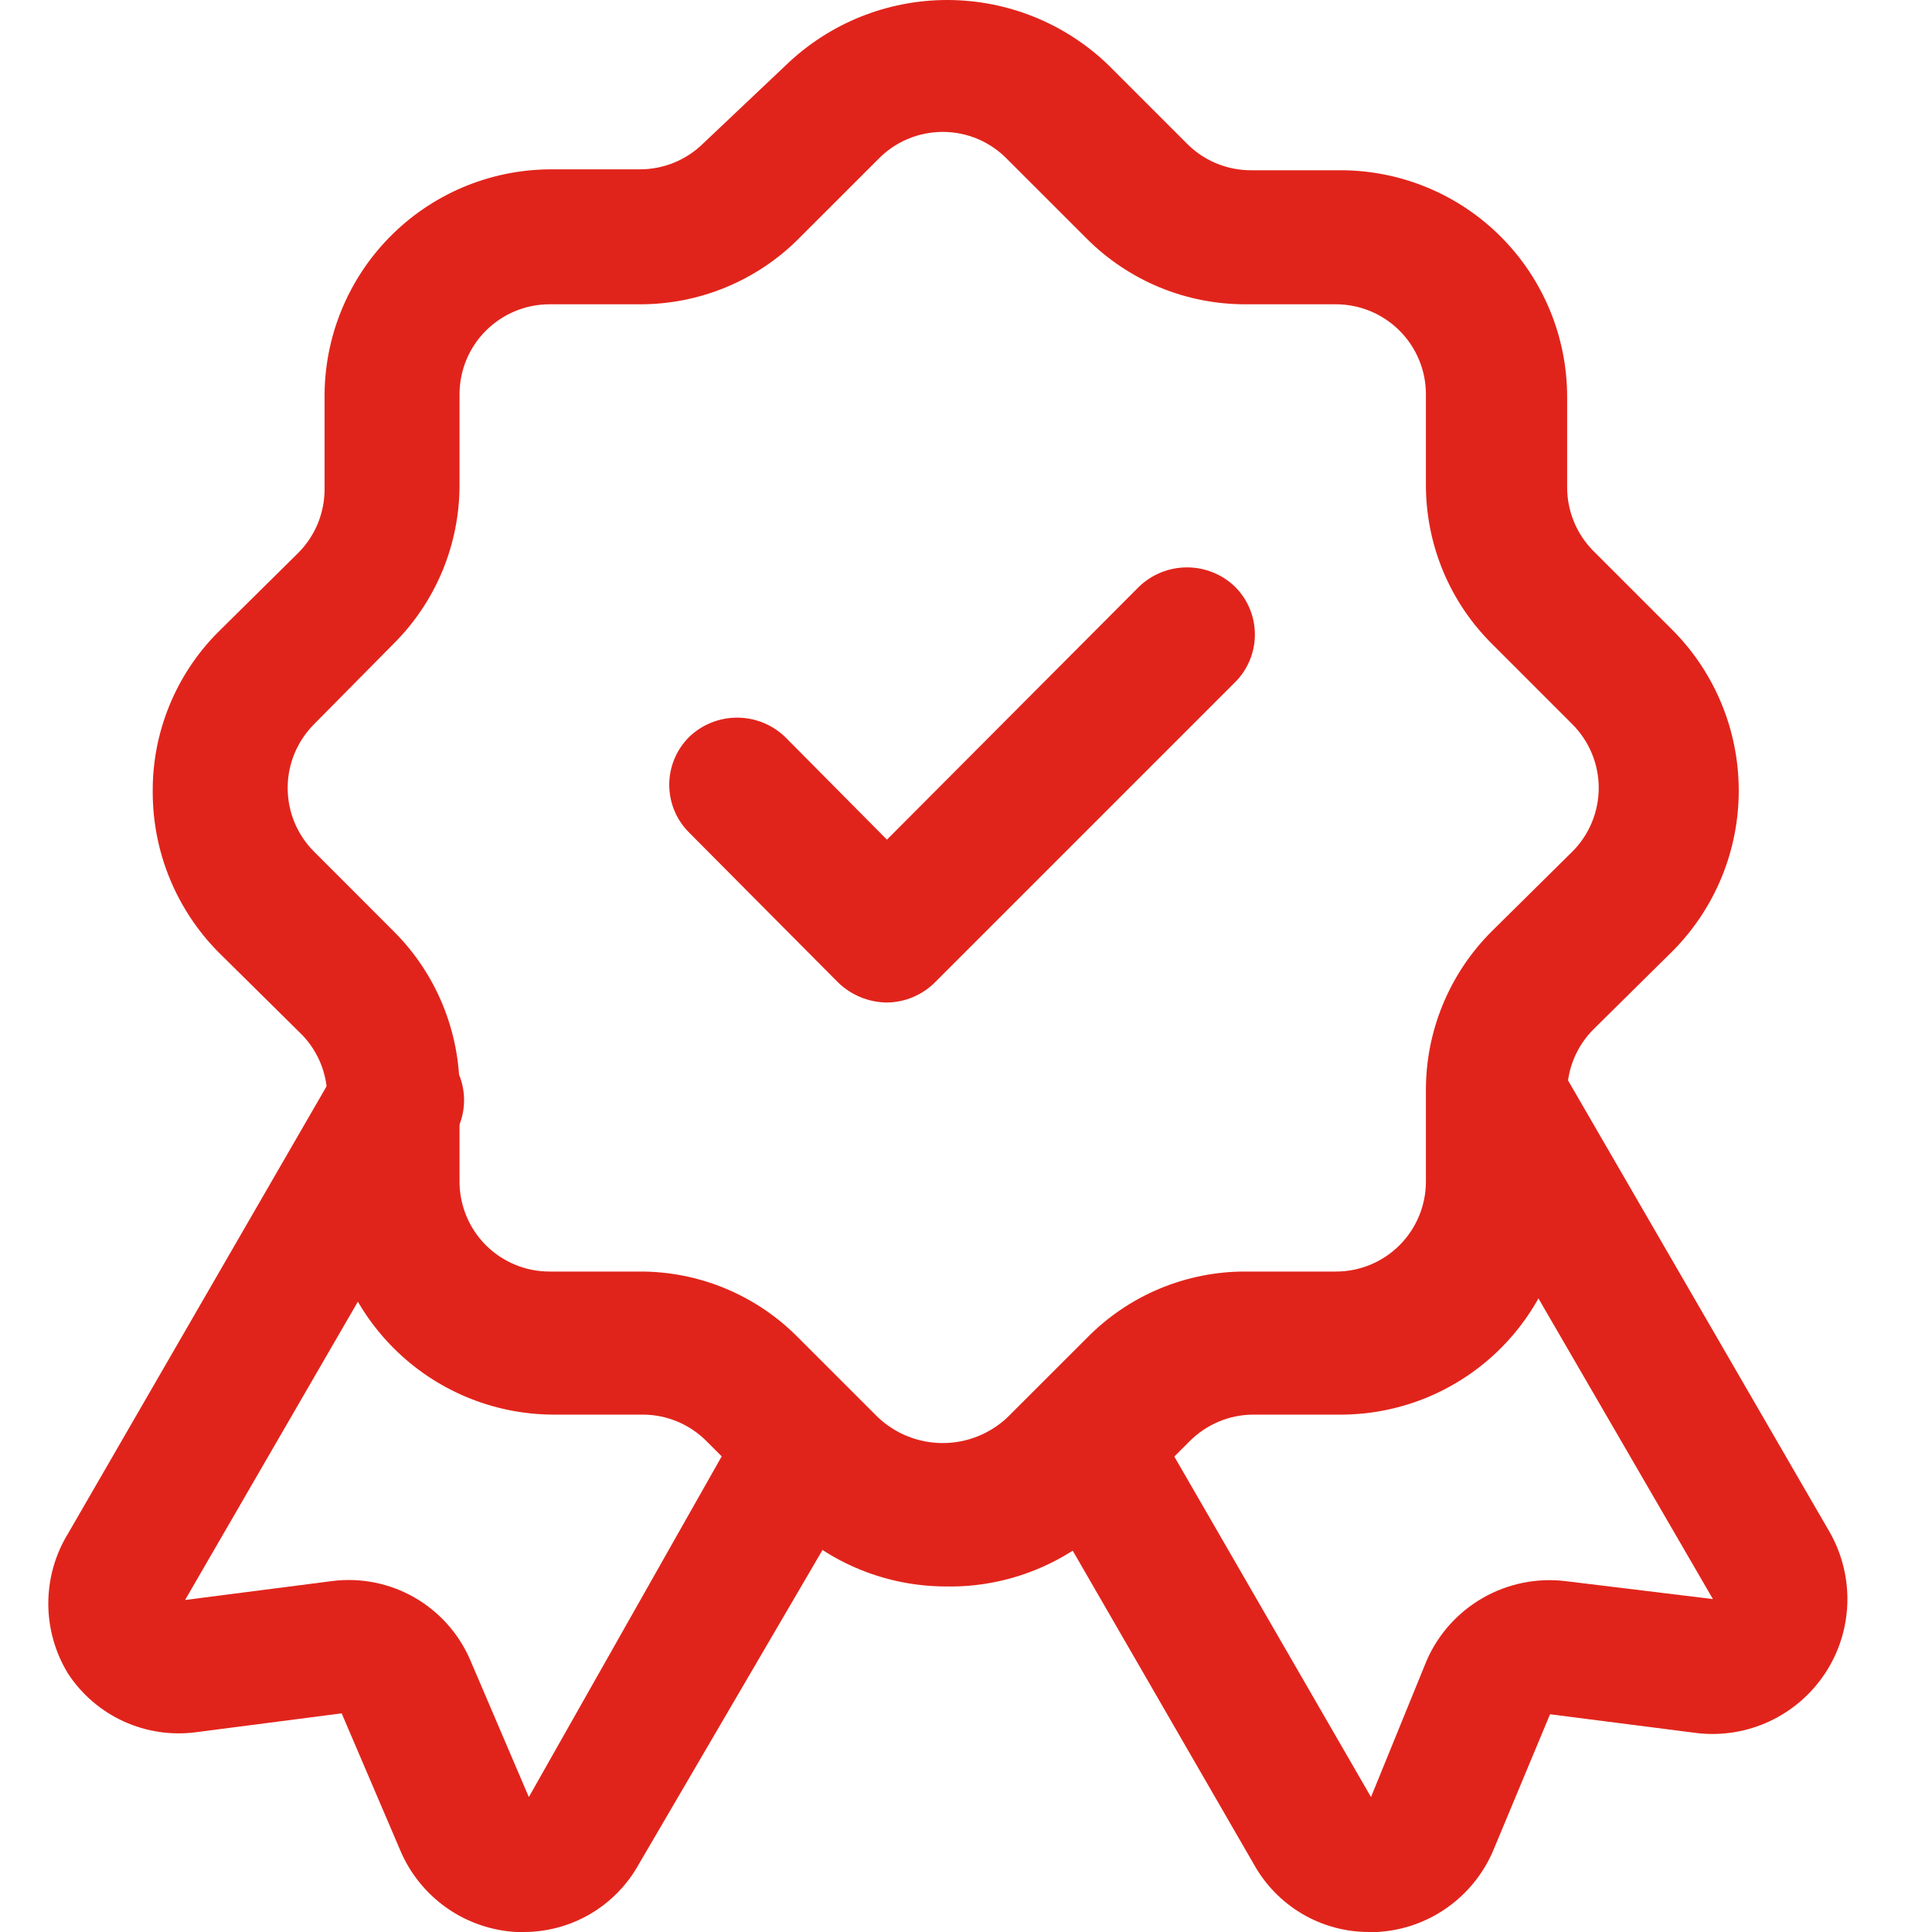
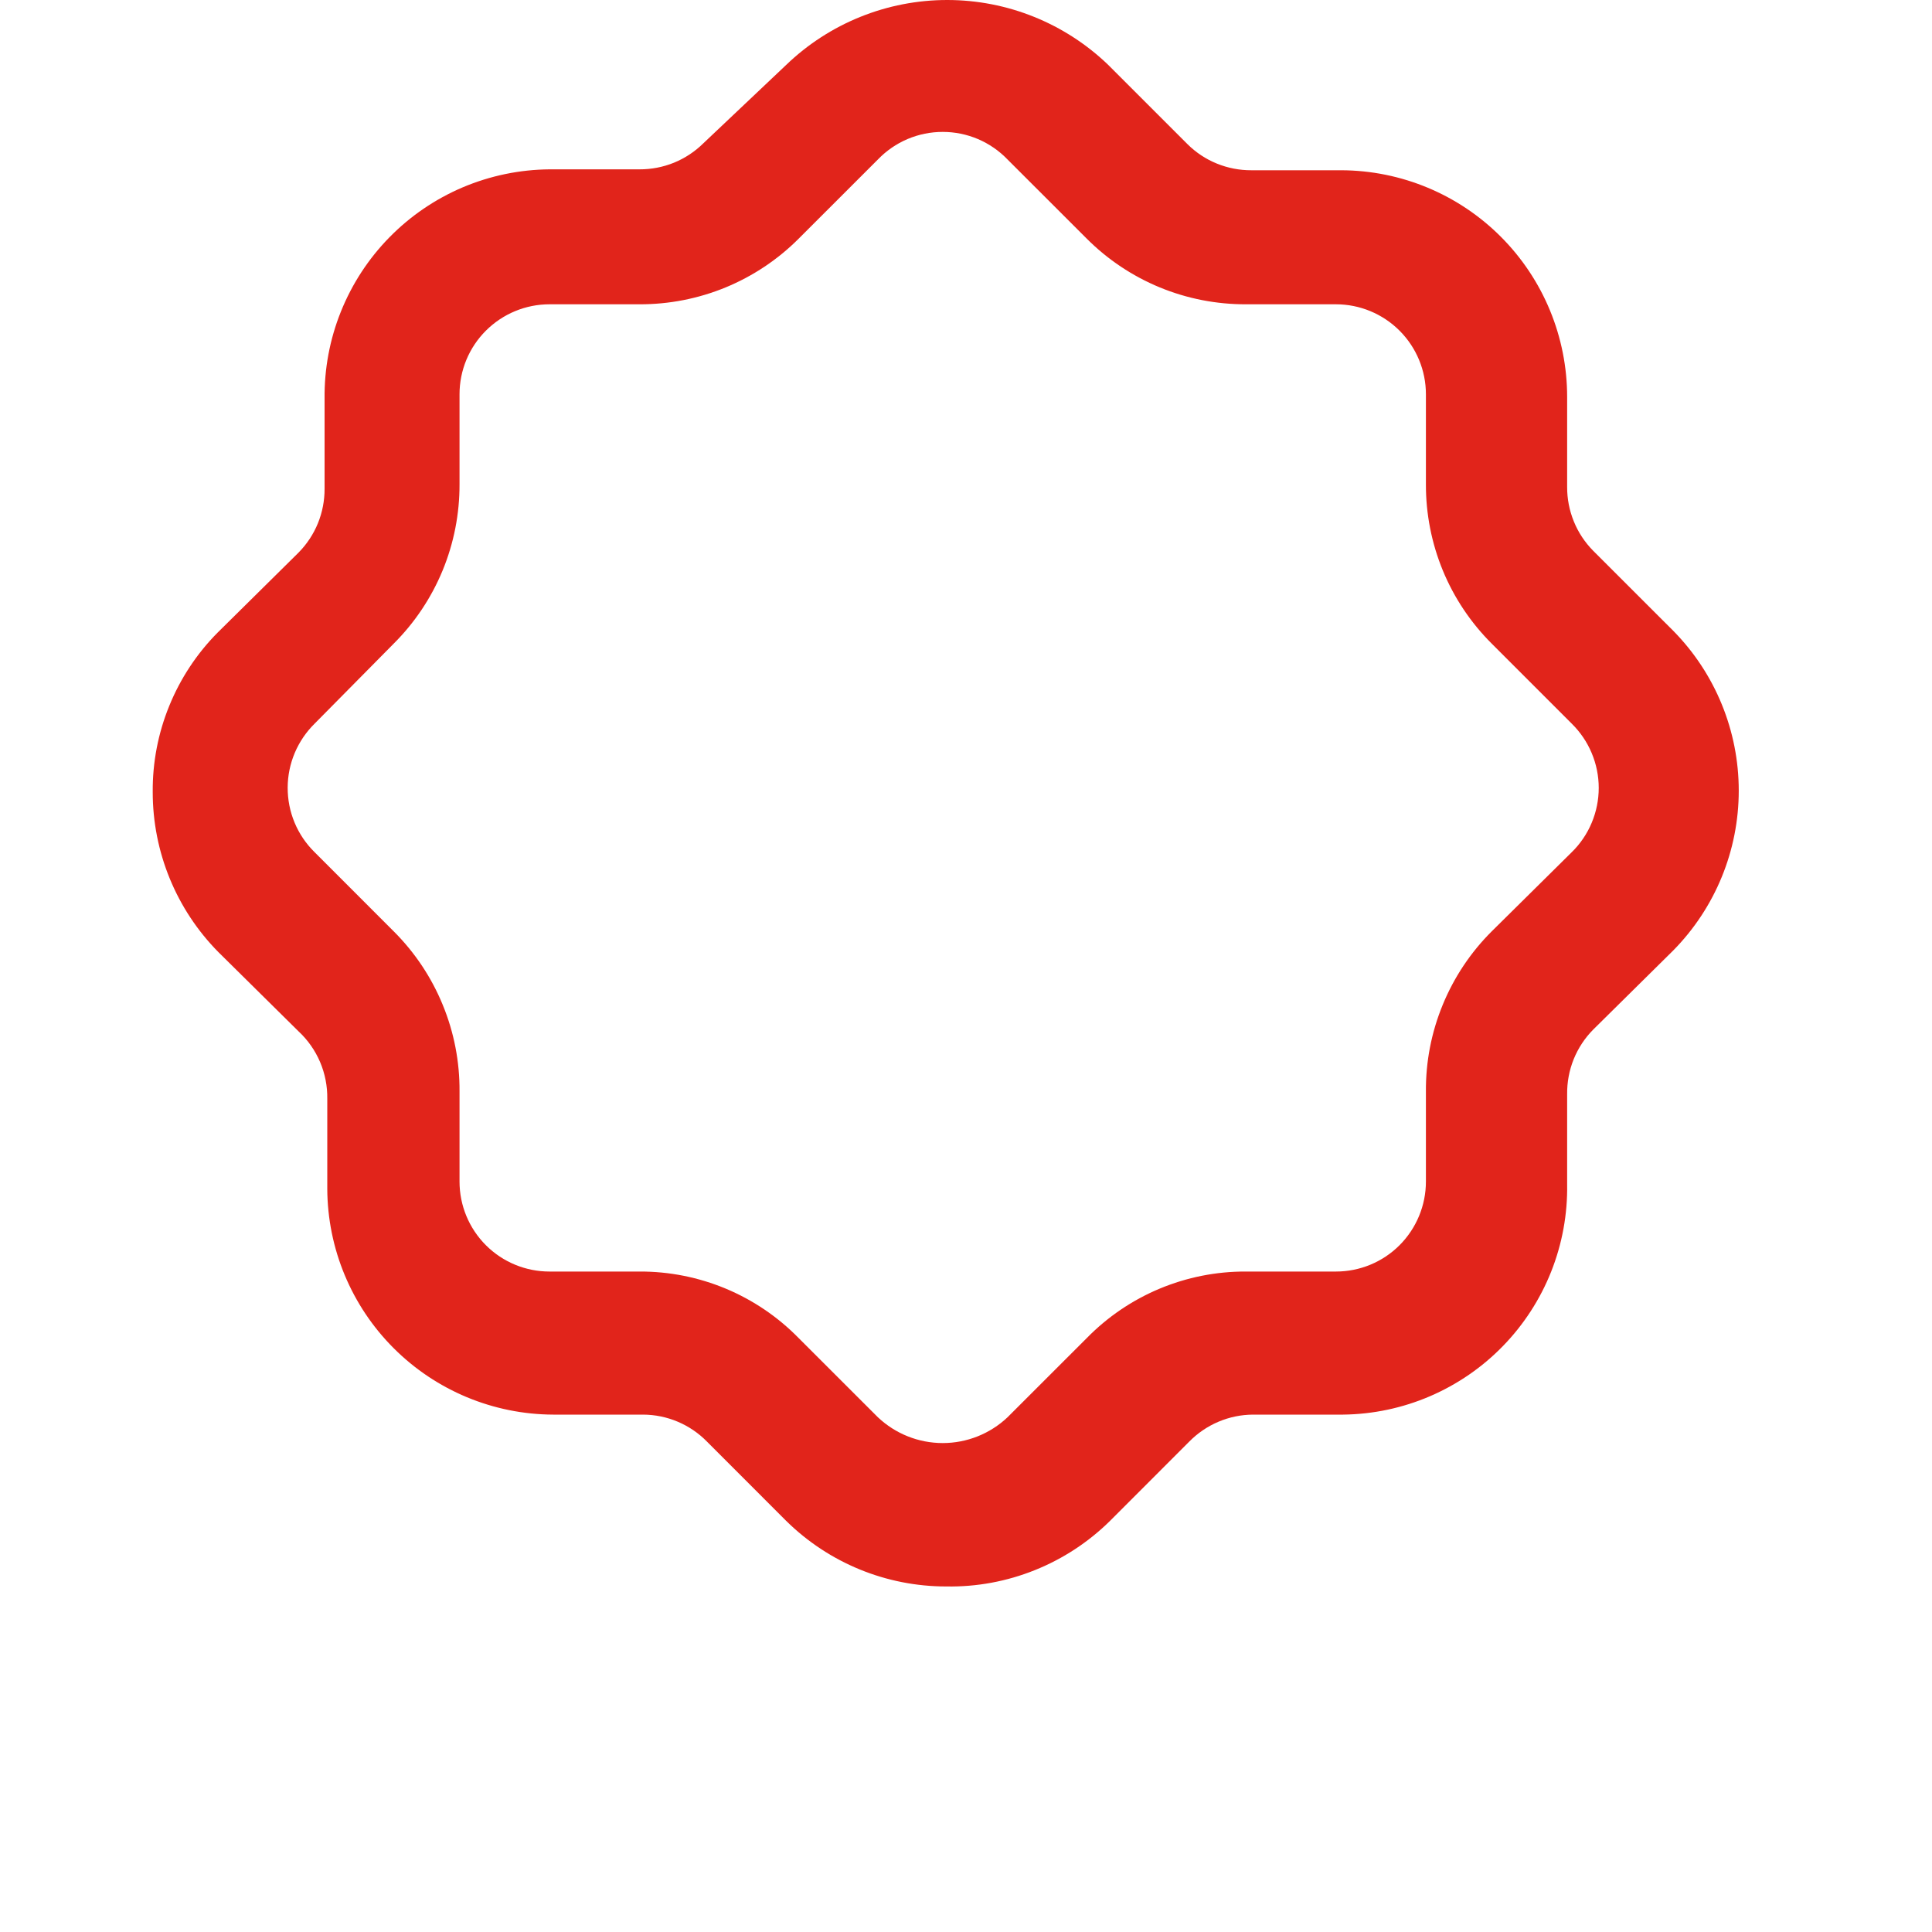
<svg xmlns="http://www.w3.org/2000/svg" width="40" height="40" viewBox="0 0 40 40" fill="none">
-   <path d="M28.348 40C27.862 40.001 27.384 39.873 26.965 39.627C26.546 39.381 26.2 39.028 25.963 38.603L21.325 30.574C21.14 30.253 21.089 29.871 21.185 29.513C21.282 29.155 21.516 28.849 21.837 28.664C22.158 28.479 22.54 28.429 22.898 28.525C23.256 28.621 23.561 28.855 23.747 29.177L28.385 37.206L29.54 34.374C29.779 33.829 30.188 33.376 30.704 33.081C31.221 32.786 31.818 32.664 32.409 32.735L35.464 33.107L29.875 23.476C29.784 23.317 29.724 23.142 29.7 22.959C29.676 22.777 29.689 22.593 29.736 22.415C29.784 22.238 29.866 22.072 29.977 21.926C30.089 21.78 30.229 21.658 30.388 21.567C30.547 21.475 30.722 21.415 30.904 21.392C31.086 21.368 31.271 21.38 31.449 21.427C31.626 21.475 31.792 21.557 31.938 21.669C32.083 21.78 32.206 21.92 32.297 22.079L37.886 31.729C38.139 32.176 38.264 32.686 38.247 33.2C38.23 33.714 38.071 34.214 37.787 34.644C37.504 35.073 37.108 35.416 36.642 35.635C36.176 35.854 35.659 35.94 35.147 35.883L32.092 35.492L30.919 38.305C30.717 38.784 30.385 39.197 29.96 39.497C29.535 39.797 29.035 39.971 28.515 40H28.348Z" fill="#E1241B" />
-   <path d="M10.837 40H10.688C10.169 39.971 9.668 39.797 9.243 39.497C8.819 39.197 8.486 38.784 8.285 38.305L7.074 35.473L4.056 35.864C3.546 35.931 3.027 35.853 2.559 35.639C2.091 35.425 1.693 35.083 1.411 34.654C1.142 34.216 1 33.713 1 33.2C1 32.687 1.142 32.184 1.411 31.747L6.999 22.079C7.185 21.758 7.49 21.523 7.848 21.427C8.206 21.331 8.588 21.381 8.909 21.567C9.23 21.752 9.464 22.057 9.56 22.415C9.657 22.773 9.606 23.155 9.421 23.476L3.832 33.126L6.869 32.735C7.46 32.658 8.061 32.777 8.579 33.073C9.096 33.369 9.503 33.826 9.738 34.374L10.949 37.206L15.494 29.177C15.68 28.855 15.985 28.621 16.343 28.525C16.701 28.429 17.082 28.479 17.404 28.664C17.725 28.85 17.959 29.155 18.055 29.513C18.151 29.871 18.101 30.253 17.916 30.574L13.222 38.603C12.985 39.028 12.639 39.381 12.22 39.627C11.8 39.873 11.323 40.001 10.837 40Z" fill="#E1241B" />
  <path d="M19.593 32.846C18.351 32.847 17.16 32.359 16.276 31.487L14.637 29.847C14.465 29.671 14.259 29.531 14.032 29.435C13.805 29.339 13.561 29.289 13.315 29.288H11.452C10.213 29.283 9.027 28.789 8.151 27.913C7.275 27.038 6.781 25.851 6.776 24.613V22.75C6.78 22.488 6.729 22.228 6.627 21.988C6.524 21.747 6.372 21.53 6.18 21.352L4.522 19.713C3.649 18.83 3.161 17.638 3.162 16.397C3.157 15.786 3.273 15.181 3.504 14.615C3.734 14.049 4.073 13.534 4.503 13.1L6.18 11.442C6.352 11.268 6.489 11.061 6.582 10.834C6.674 10.607 6.721 10.364 6.72 10.119V8.256C6.713 7.638 6.827 7.025 7.058 6.451C7.288 5.878 7.629 5.355 8.062 4.914C8.495 4.472 9.01 4.121 9.579 3.879C10.148 3.638 10.759 3.511 11.377 3.506H13.24C13.485 3.507 13.728 3.46 13.955 3.368C14.182 3.275 14.389 3.138 14.563 2.966L16.276 1.345C17.172 0.482 18.367 0 19.611 0C20.855 0 22.05 0.482 22.946 1.345L24.585 2.984C24.759 3.157 24.965 3.294 25.192 3.386C25.419 3.479 25.663 3.526 25.908 3.525H27.771C29.012 3.529 30.202 4.026 31.078 4.906C31.954 5.786 32.446 6.977 32.446 8.219V10.082C32.445 10.327 32.492 10.57 32.585 10.797C32.677 11.024 32.814 11.23 32.987 11.405L34.645 13.062C35.513 13.944 35.999 15.132 35.999 16.369C35.999 17.607 35.513 18.794 34.645 19.676L32.987 21.315C32.812 21.491 32.674 21.701 32.581 21.931C32.488 22.162 32.443 22.408 32.446 22.656V24.519C32.456 25.137 32.344 25.751 32.116 26.326C31.888 26.9 31.549 27.424 31.118 27.867C30.687 28.311 30.172 28.664 29.605 28.908C29.037 29.152 28.426 29.281 27.808 29.288H25.945C25.698 29.289 25.455 29.339 25.228 29.435C25.001 29.531 24.795 29.671 24.622 29.847L22.983 31.487C22.537 31.927 22.007 32.275 21.425 32.508C20.843 32.742 20.22 32.857 19.593 32.846ZM11.377 6.3C10.883 6.3 10.409 6.497 10.06 6.846C9.71 7.195 9.514 7.669 9.514 8.163V10.026C9.516 10.638 9.397 11.245 9.164 11.811C8.93 12.377 8.587 12.891 8.154 13.323L6.515 14.981C6.339 15.154 6.199 15.36 6.103 15.587C6.007 15.814 5.957 16.058 5.956 16.304C5.955 16.554 6.003 16.801 6.099 17.031C6.195 17.262 6.337 17.471 6.515 17.645L8.154 19.285C8.59 19.72 8.934 20.237 9.167 20.806C9.401 21.375 9.519 21.985 9.514 22.601V24.463C9.514 24.957 9.71 25.431 10.06 25.781C10.409 26.13 10.883 26.326 11.377 26.326H13.24C13.854 26.323 14.462 26.444 15.029 26.681C15.595 26.918 16.108 27.266 16.537 27.705L18.177 29.344C18.54 29.686 19.019 29.877 19.518 29.877C20.017 29.877 20.496 29.686 20.859 29.344L22.499 27.705C22.928 27.266 23.441 26.918 24.007 26.681C24.574 26.444 25.182 26.323 25.796 26.326H27.659C28.153 26.326 28.627 26.13 28.976 25.781C29.325 25.431 29.522 24.957 29.522 24.463V22.601C29.517 21.985 29.635 21.375 29.869 20.806C30.102 20.237 30.446 19.72 30.882 19.285L32.54 17.645C32.717 17.472 32.858 17.265 32.954 17.036C33.05 16.807 33.1 16.561 33.1 16.313C33.1 16.065 33.05 15.819 32.954 15.591C32.858 15.362 32.717 15.155 32.54 14.981L30.882 13.323C30.449 12.891 30.105 12.377 29.872 11.811C29.639 11.245 29.52 10.638 29.522 10.026V8.163C29.522 7.669 29.325 7.195 28.976 6.846C28.627 6.497 28.153 6.3 27.659 6.3H25.796C25.184 6.302 24.577 6.183 24.011 5.95C23.445 5.716 22.931 5.373 22.499 4.94L20.859 3.301C20.686 3.121 20.477 2.977 20.247 2.879C20.016 2.781 19.768 2.731 19.518 2.731C19.267 2.731 19.02 2.781 18.789 2.879C18.559 2.977 18.35 3.121 18.177 3.301L16.537 4.94C16.105 5.373 15.591 5.716 15.025 5.95C14.459 6.183 13.852 6.302 13.24 6.3H11.377Z" fill="#E1241B" />
-   <path d="M18.363 20.756C17.988 20.753 17.628 20.606 17.357 20.346L14.265 17.235C14.003 16.974 13.856 16.618 13.856 16.248C13.856 15.878 14.003 15.523 14.265 15.261C14.532 15.002 14.889 14.858 15.261 14.858C15.633 14.858 15.99 15.002 16.258 15.261L18.363 17.384L23.579 12.15C23.846 11.891 24.204 11.747 24.576 11.747C24.948 11.747 25.305 11.891 25.572 12.15C25.834 12.412 25.981 12.767 25.981 13.137C25.981 13.507 25.834 13.862 25.572 14.124L19.35 20.346C19.086 20.605 18.733 20.752 18.363 20.756Z" fill="#E1241B" />
</svg>